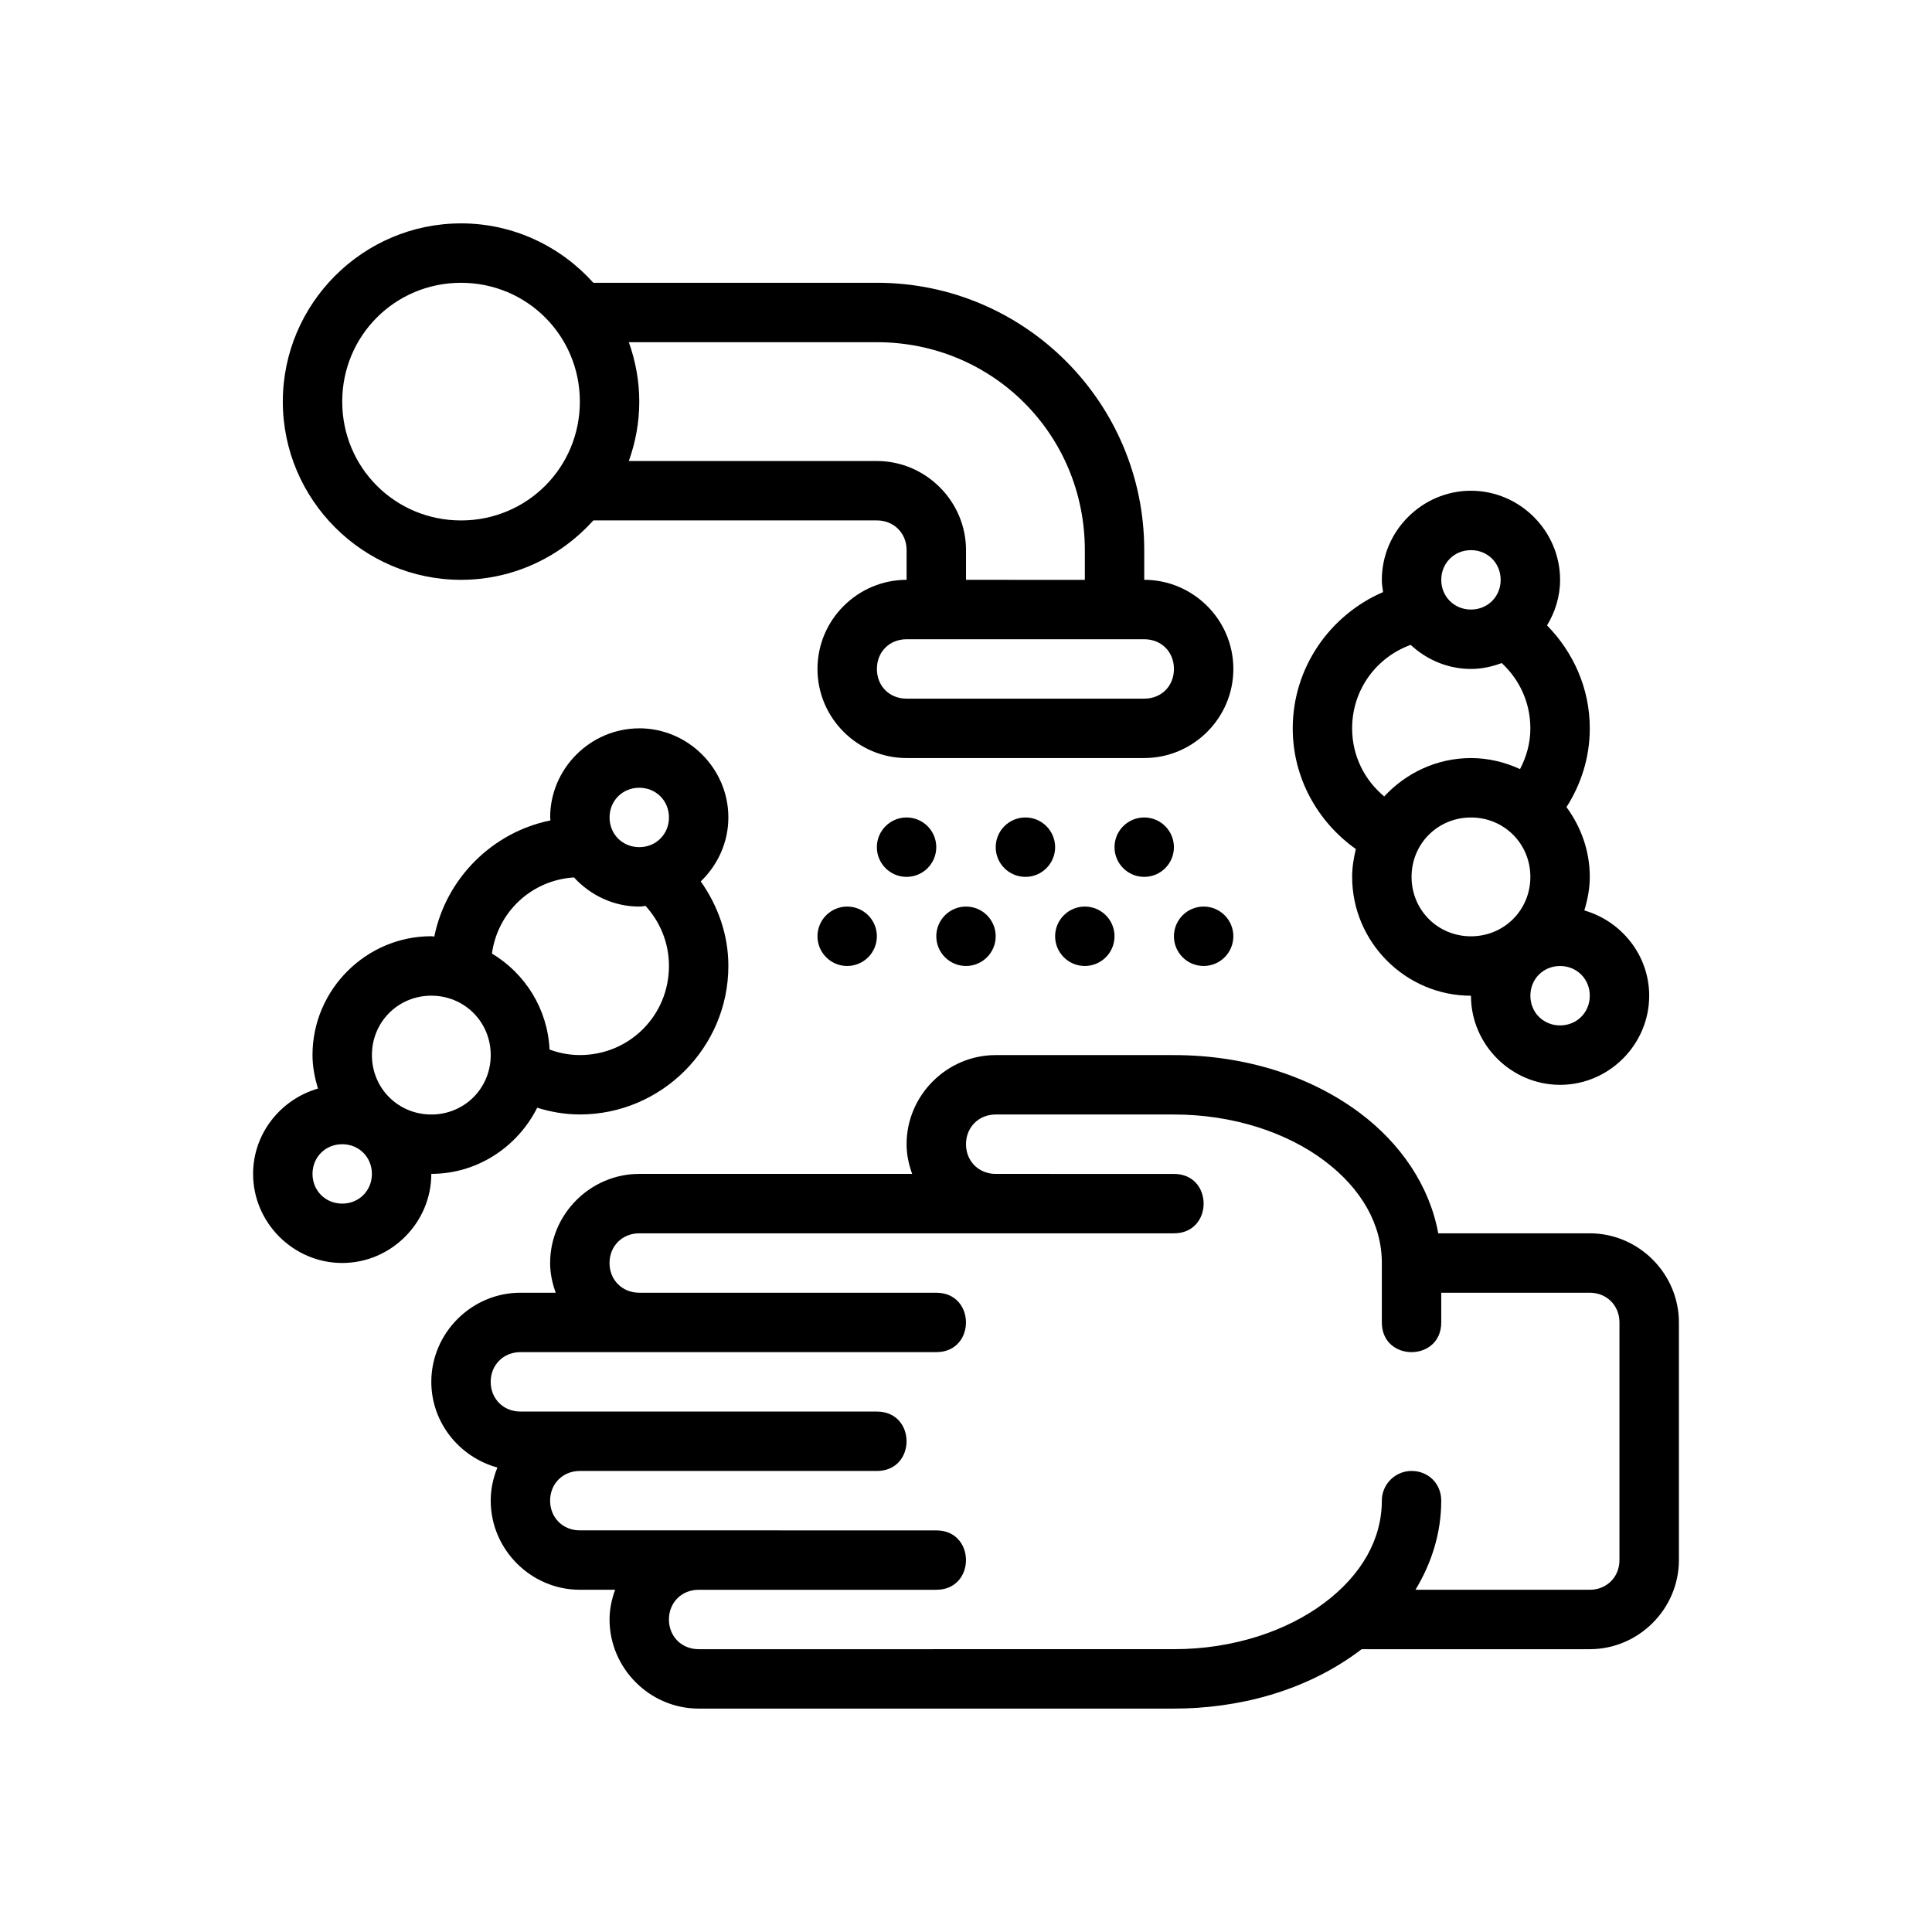
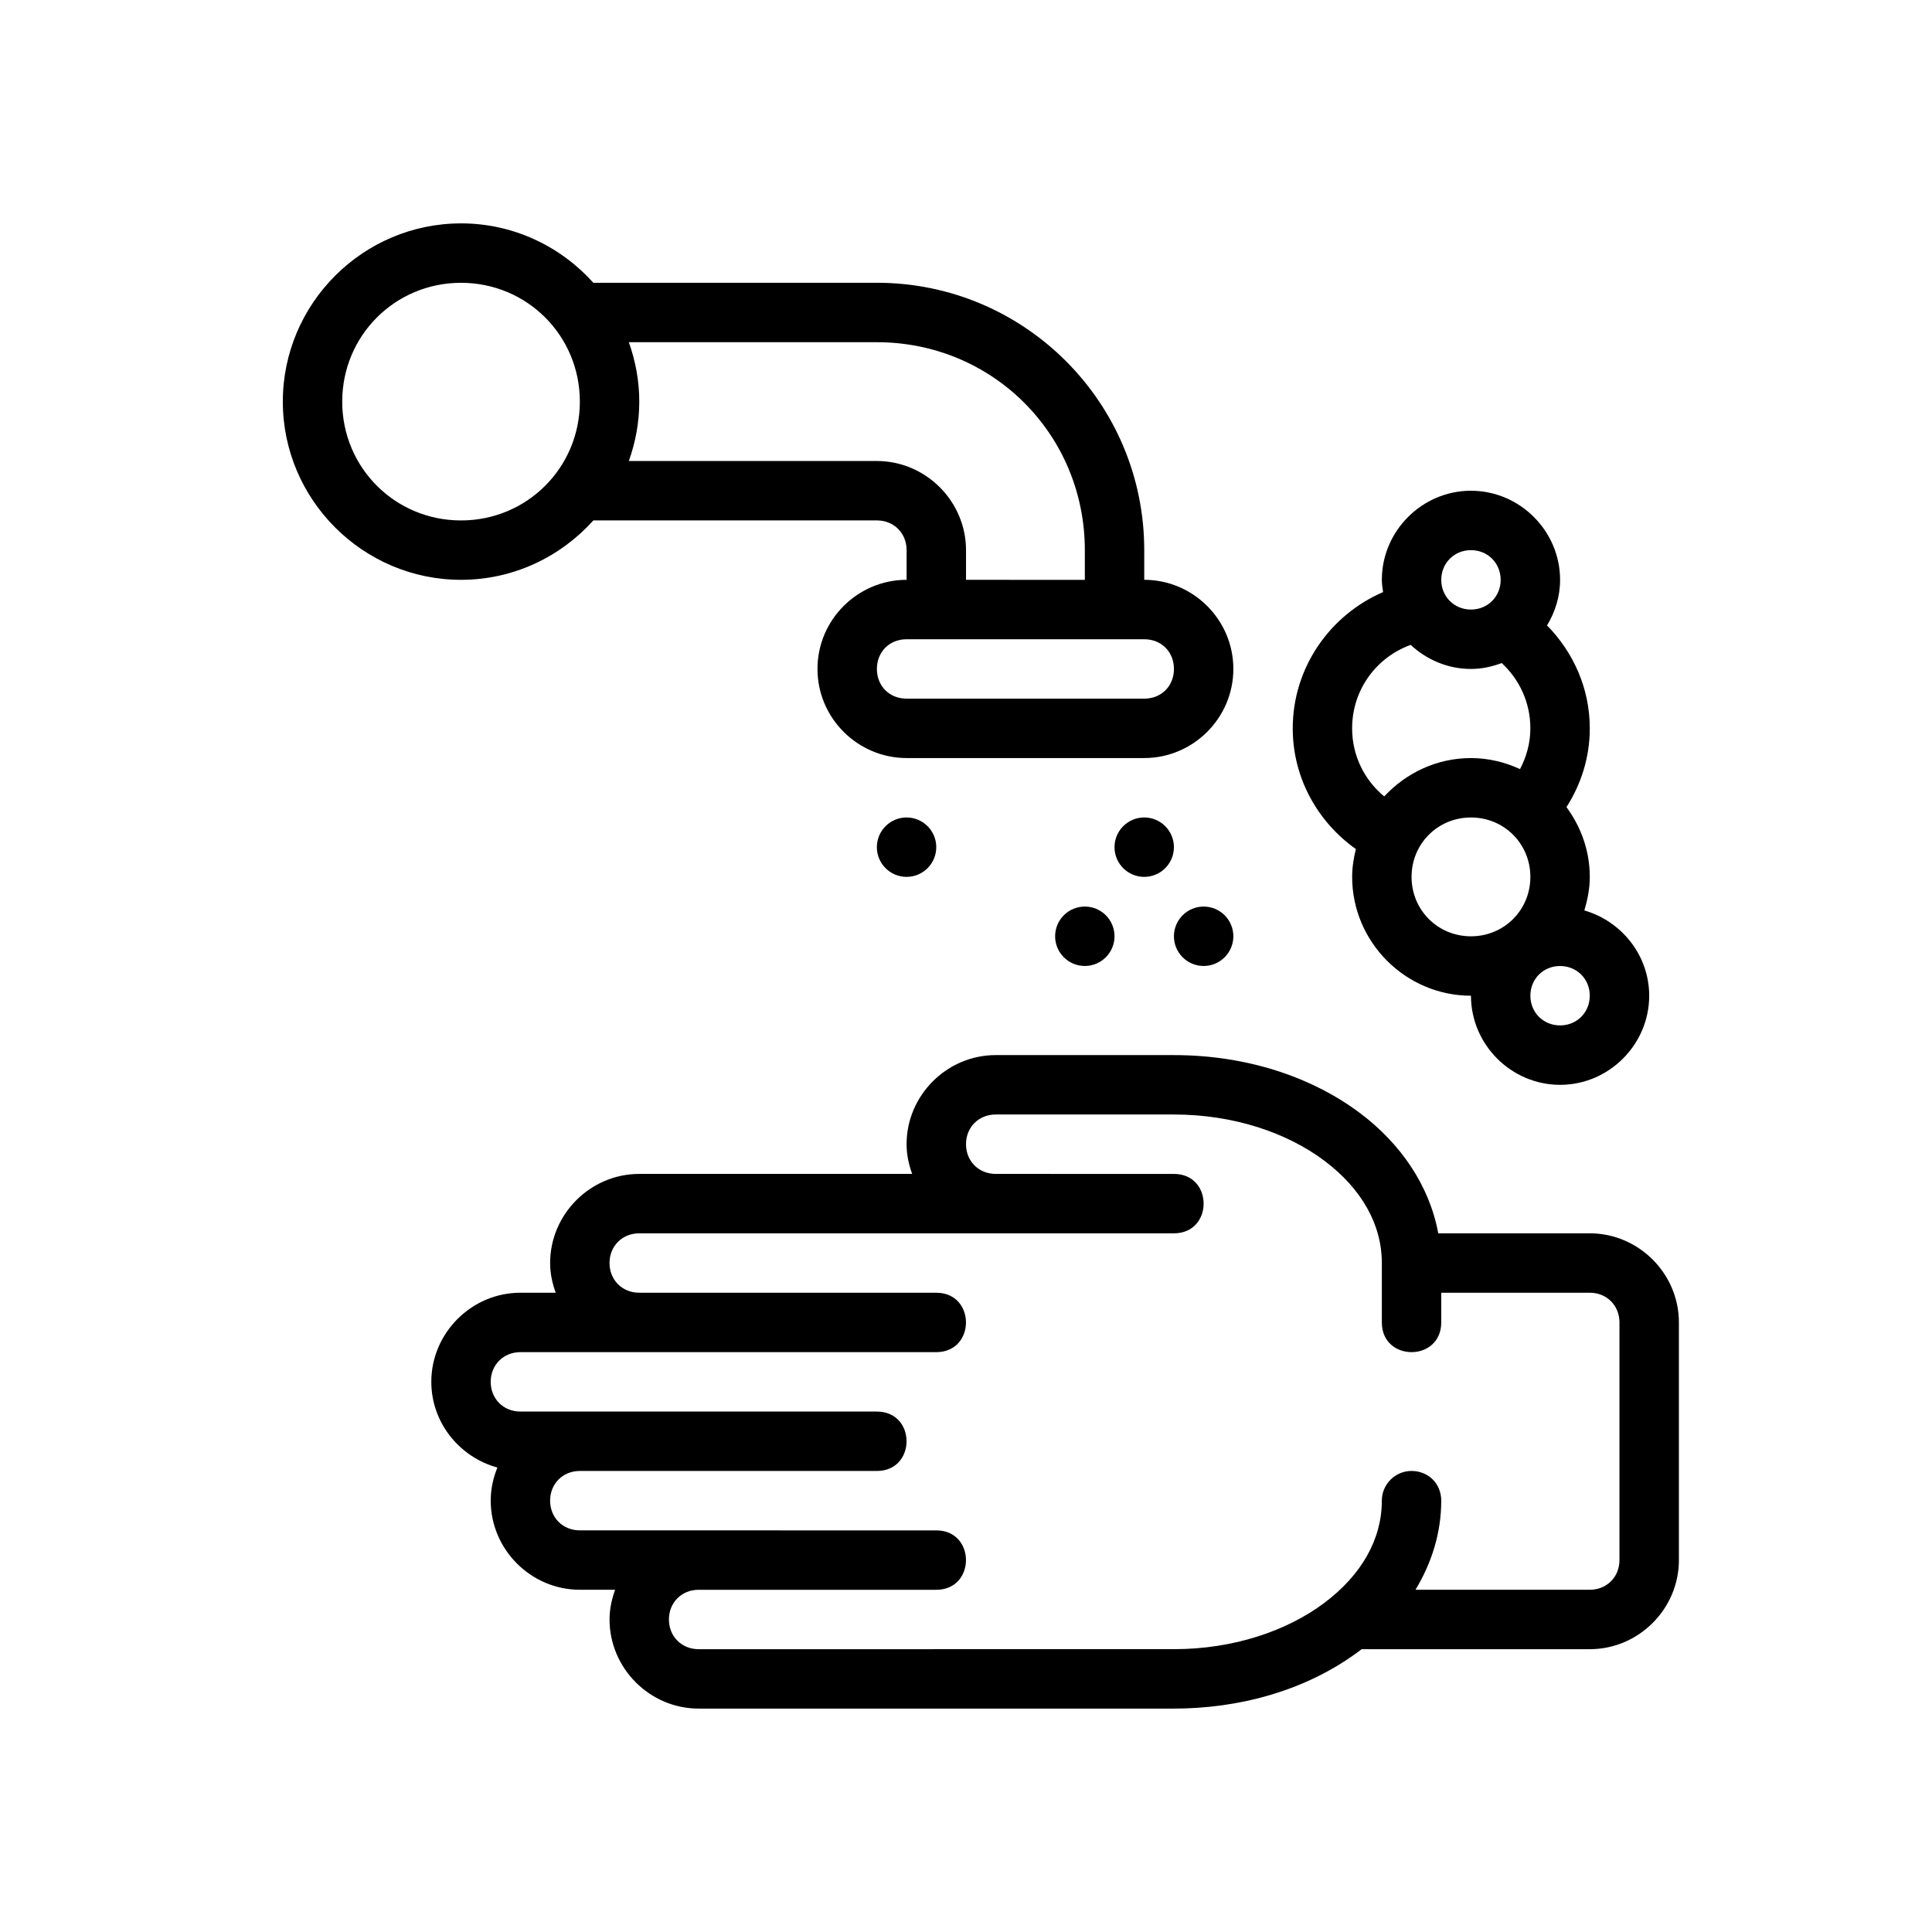
<svg xmlns="http://www.w3.org/2000/svg" fill="#000000" width="800px" height="800px" version="1.1" viewBox="144 144 512 512">
  <g>
    <path d="m266.18 203.2c-25.992 0-47.23 21.238-47.23 47.23 0 25.992 21.242 47.23 47.23 47.23 13.906 0 26.41-6.113 35.07-15.746h75.137c4.496 0 7.871 3.375 7.871 7.871v7.871c-12.891 0-23.617 10.523-23.617 23.617 0 13.09 10.727 23.617 23.617 23.617h62.977c12.891 0 23.617-10.523 23.617-23.617 0-13.09-10.727-23.617-23.617-23.617v-7.871c0-39.113-31.734-70.848-70.848-70.848l-75.137 0.004c-8.66-9.633-21.168-15.746-35.07-15.746zm0 15.746c17.484 0 31.488 14.004 31.488 31.488s-14.004 31.488-31.488 31.488-31.488-14.004-31.488-31.488 14.004-31.488 31.488-31.488zm44.465 15.742h65.742c30.664 0 55.105 24.441 55.105 55.105v7.871l-31.488-0.004v-7.871c0-12.945-10.668-23.617-23.617-23.617l-65.742 0.004c1.762-4.938 2.769-10.219 2.769-15.746 0-5.523-1.008-10.809-2.769-15.746zm73.613 78.719h62.977c4.555 0 7.871 3.344 7.871 7.871s-3.316 7.871-7.871 7.871h-62.977c-4.555 0-7.871-3.344-7.871-7.871s3.32-7.871 7.871-7.871z" />
-     <path d="m313.41 337.02c-12.949 0-23.617 10.668-23.617 23.617 0 0.27 0.078 0.52 0.078 0.781-15.422 3.133-27.648 15.359-30.781 30.781-0.27-0.008-0.52-0.09-0.789-0.09-17.297 0-31.488 14.191-31.488 31.488 0 3.102 0.598 6.047 1.445 8.887-9.848 2.844-17.188 11.891-17.188 22.602 0 12.949 10.668 23.617 23.617 23.617 12.949 0 23.617-10.668 23.617-23.617 12.27 0 22.871-7.203 28.059-17.527 3.582 1.117 7.356 1.785 11.301 1.785 21.645 0 39.359-17.715 39.359-39.359 0-8.363-2.812-16.016-7.32-22.402 4.481-4.309 7.32-10.316 7.32-16.957 0-12.949-10.668-23.617-23.617-23.617zm0 15.742c4.441 0 7.871 3.434 7.871 7.871 0 4.441-3.43 7.871-7.871 7.871s-7.871-3.43-7.871-7.871c0-4.441 3.43-7.871 7.871-7.871zm-17.297 23.77c4.328 4.703 10.469 7.719 17.297 7.719 0.566 0 1.102-0.117 1.66-0.18 3.828 4.191 6.211 9.73 6.211 15.914 0 13.137-10.48 23.617-23.617 23.617-2.844 0-5.527-0.543-8.027-1.461-0.512-10.797-6.492-20.164-15.27-25.445 1.523-11.023 10.465-19.441 21.738-20.172zm-37.809 31.336c8.789 0 15.742 6.957 15.742 15.742 0 8.789-6.957 15.746-15.742 15.746-8.789 0-15.742-6.957-15.742-15.746 0-8.789 6.957-15.742 15.742-15.742zm-23.617 39.359c4.441 0 7.871 3.434 7.871 7.871 0 4.441-3.43 7.871-7.871 7.871s-7.871-3.43-7.871-7.871c0-4.441 3.43-7.871 7.871-7.871z" />
    <path d="m533.82 274.05c-12.949 0-23.617 10.668-23.617 23.617 0 1.109 0.172 2.176 0.324 3.246-14.02 6.039-23.938 19.949-23.938 36.117 0 13.203 6.668 24.84 16.727 31.98-0.582 2.379-0.984 4.828-0.984 7.379 0 17.297 14.191 31.488 31.488 31.488 0 12.949 10.668 23.617 23.617 23.617 12.949 0 23.617-10.668 23.617-23.617 0-10.711-7.34-19.758-17.188-22.602 0.848-2.84 1.445-5.785 1.445-8.887 0-6.922-2.344-13.277-6.18-18.496 3.875-6.047 6.18-13.176 6.18-20.863 0-10.641-4.387-20.211-11.332-27.289 2.148-3.551 3.461-7.656 3.461-12.07 0-12.949-10.668-23.617-23.617-23.617zm0 15.746c4.441 0 7.871 3.43 7.871 7.871 0 4.441-3.43 7.871-7.871 7.871-4.441 0-7.871-3.43-7.871-7.871 0-4.441 3.43-7.871 7.871-7.871zm-15.977 25.105c4.223 3.922 9.82 6.379 15.977 6.379 2.871 0 5.594-0.609 8.148-1.566 4.652 4.301 7.594 10.41 7.594 17.312 0 3.938-1.047 7.562-2.738 10.793-3.981-1.828-8.363-2.922-13.008-2.922-9.07 0-17.223 3.957-22.984 10.164-5.18-4.289-8.504-10.707-8.504-18.035 0-10.27 6.445-18.84 15.512-22.125zm15.977 45.742c8.789 0 15.742 6.957 15.742 15.742 0 8.789-6.957 15.746-15.742 15.746-8.789 0-15.742-6.957-15.742-15.746 0-8.789 6.957-15.742 15.742-15.742zm23.617 39.359c4.441 0 7.871 3.434 7.871 7.871 0 4.441-3.43 7.871-7.871 7.871s-7.871-3.43-7.871-7.871 3.43-7.871 7.871-7.871z" />
    <path d="m392.12 368.51c0 4.348-3.523 7.871-7.871 7.871s-7.871-3.523-7.871-7.871c0-2.09 0.828-4.09 2.305-5.566 1.477-1.477 3.481-2.309 5.566-2.309 2.09 0 4.09 0.832 5.566 2.309 1.477 1.477 2.305 3.477 2.305 5.566z" />
-     <path d="m423.62 368.51c-0.004 4.348-3.527 7.871-7.875 7.871-4.348 0-7.871-3.523-7.871-7.871 0-2.09 0.828-4.09 2.305-5.566 1.477-1.477 3.481-2.309 5.566-2.309 2.09 0 4.09 0.832 5.566 2.309 1.477 1.477 2.309 3.477 2.309 5.566z" />
    <path d="m455.1 368.51c0 4.348-3.523 7.871-7.871 7.871-4.348 0-7.871-3.523-7.871-7.871 0-2.09 0.828-4.09 2.305-5.566 1.477-1.477 3.481-2.309 5.566-2.309 2.09 0 4.09 0.832 5.566 2.309 1.477 1.477 2.305 3.477 2.305 5.566z" />
-     <path d="m407.87 392.12c0 4.348-3.523 7.875-7.871 7.875-2.09 0-4.09-0.832-5.566-2.309-1.477-1.477-2.305-3.477-2.305-5.566-0.004-2.086 0.828-4.09 2.305-5.566 1.477-1.477 3.477-2.305 5.566-2.305 2.086 0 4.09 0.828 5.566 2.305 1.477 1.477 2.305 3.481 2.305 5.566z" />
    <path d="m439.36 392.12c0 2.09-0.828 4.09-2.305 5.566-1.477 1.477-3.481 2.309-5.566 2.309-4.348 0-7.871-3.527-7.871-7.875 0-2.086 0.828-4.09 2.305-5.566 1.477-1.477 3.477-2.305 5.566-2.305 2.086 0 4.09 0.828 5.566 2.305 1.477 1.477 2.305 3.481 2.305 5.566z" />
-     <path d="m376.38 392.12c0 4.348-3.523 7.875-7.871 7.875-2.09 0-4.09-0.832-5.566-2.309-1.477-1.477-2.305-3.477-2.305-5.566 0-2.086 0.828-4.09 2.305-5.566 1.477-1.477 3.477-2.305 5.566-2.305 2.086 0 4.09 0.828 5.566 2.305 1.477 1.477 2.305 3.481 2.305 5.566z" />
    <path d="m470.85 392.12c0 2.09-0.828 4.09-2.305 5.566-1.477 1.477-3.481 2.309-5.566 2.309-4.348 0-7.875-3.527-7.875-7.875 0-2.086 0.832-4.09 2.309-5.566 1.477-1.477 3.477-2.305 5.566-2.305 2.086 0 4.09 0.828 5.566 2.305 1.477 1.477 2.305 3.481 2.305 5.566z" />
    <path d="m407.87 423.61c-12.945 0-23.617 10.668-23.617 23.617 0 2.769 0.582 5.394 1.477 7.871h-72.324c-12.945 0-23.617 10.668-23.617 23.617 0 2.769 0.582 5.394 1.477 7.871h-9.348c-12.945 0-23.617 10.668-23.617 23.617 0 10.828 7.496 19.977 17.512 22.707-1.109 2.727-1.77 5.676-1.77 8.777 0 12.945 10.668 23.617 23.617 23.617l9.352 0.004c-0.895 2.477-1.477 5.102-1.477 7.871 0 12.945 10.668 23.617 23.617 23.617h125.95c16.535 0 34.859-4.356 49.754-15.742h60.453c12.949 0 23.617-10.668 23.617-23.617v-62.977c0-12.945-10.668-23.617-23.617-23.617h-40.16c-2.316-12.656-10-23.816-20.742-31.871-12.926-9.695-30.277-15.359-49.309-15.359zm0 15.746h47.23c15.859 0 29.996 4.844 39.836 12.223 9.84 7.379 15.266 16.871 15.266 27.137v15.742c0 5.25 3.934 7.871 7.871 7.871s7.871-2.625 7.871-7.871v-7.871h39.359c4.496 0 7.871 3.375 7.871 7.871v62.977c0 4.496-3.375 7.871-7.871 7.871h-46.188c4.293-7.098 6.828-15.086 6.828-23.617 0-4.465-3.379-7.871-7.871-7.871-4.352 0-7.871 3.551-7.871 7.871 0 10.266-5.414 19.727-15.254 27.105-9.84 7.379-23.992 12.254-39.852 12.254l-125.95 0.004c-4.496 0-7.871-3.375-7.871-7.871s3.375-7.871 7.871-7.871h62.977c5.25 0 7.871-3.934 7.871-7.871s-2.621-7.871-7.871-7.871l-94.465-0.004c-4.496 0-7.871-3.375-7.871-7.871 0-4.496 3.375-7.871 7.871-7.871h78.719c5.25 0 7.871-3.938 7.871-7.871 0-3.938-2.621-7.871-7.871-7.871l-94.465-0.004c-4.496 0-7.871-3.375-7.871-7.871 0-4.496 3.375-7.871 7.871-7.871h110.21c5.25 0 7.871-3.934 7.871-7.871s-2.621-7.871-7.871-7.871l-78.719-0.004c-4.496 0-7.871-3.375-7.871-7.871s3.375-7.871 7.871-7.871h141.7c5.25 0 7.871-3.934 7.871-7.871s-2.621-7.871-7.871-7.871l-47.23-0.004c-4.496 0-7.871-3.375-7.871-7.871 0-4.496 3.375-7.871 7.871-7.871z" />
  </g>
</svg>